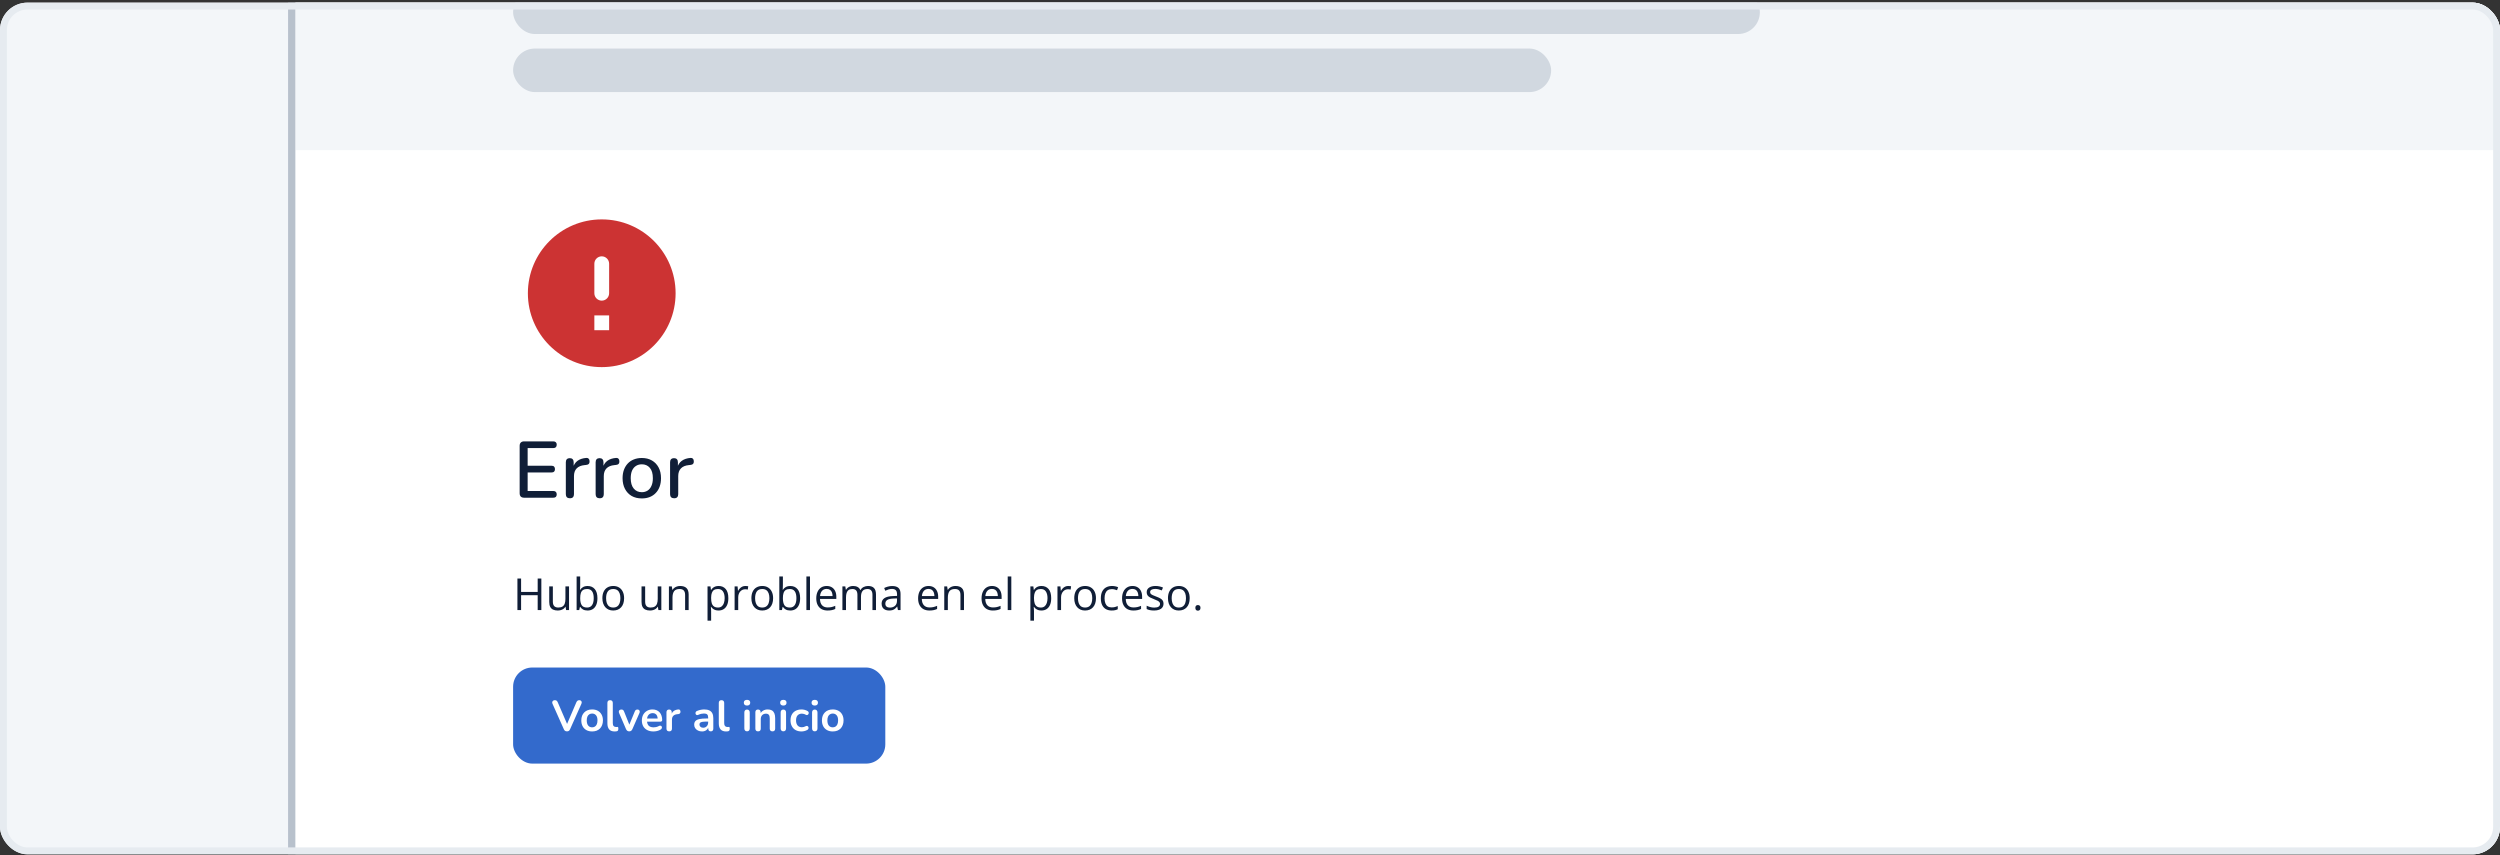
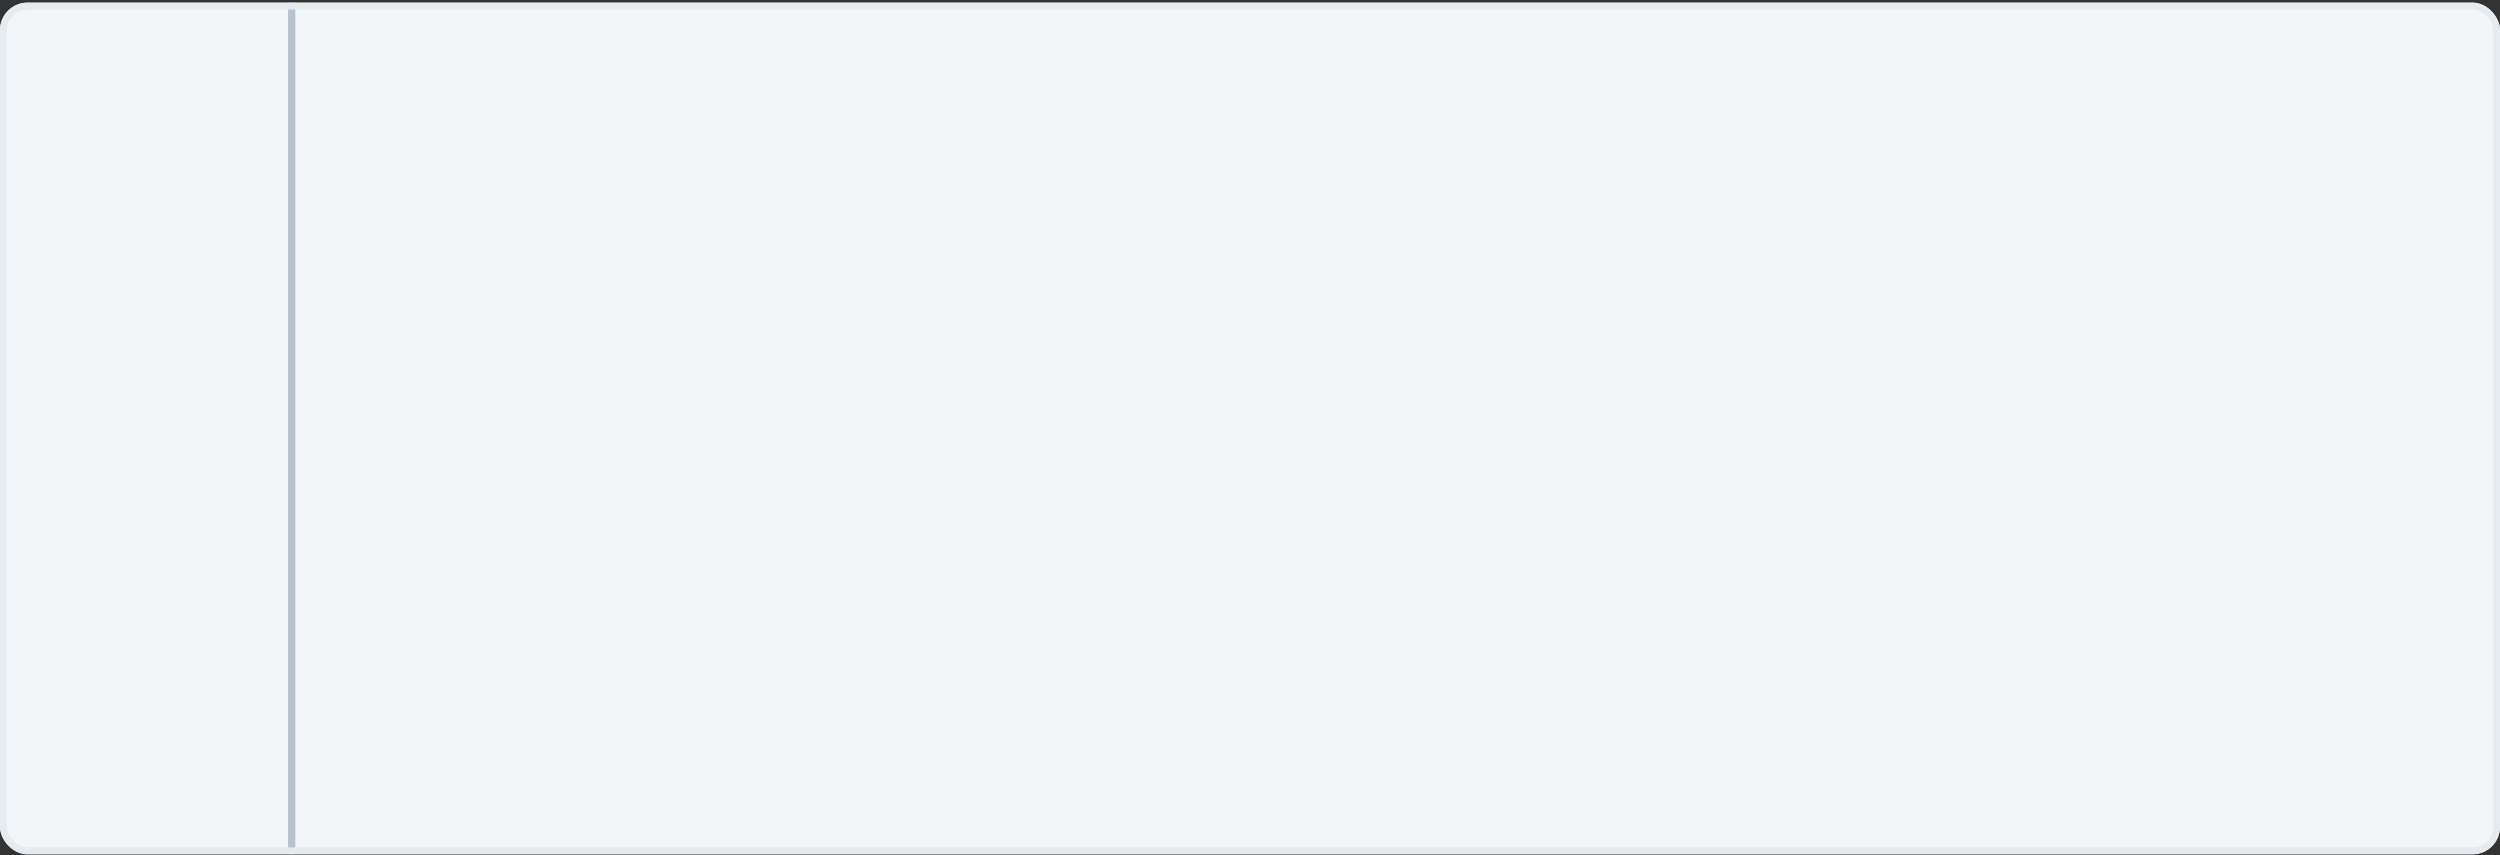
<svg xmlns="http://www.w3.org/2000/svg" width="728" height="249" viewBox="0 0 728 249" fill="none">
  <rect x="0" y="0" width="728" height="249" fill="#333333" stroke="none" />
  <g clip-path="url(#clip0_1297_1741)">
    <rect y="0.771" width="728" height="248" rx="8" fill="#F3F6F9" />
    <g clip-path="url(#clip1_1297_1741)">
      <rect x="86" y="-37.493" width="667.972" height="301.222" fill="white" />
      <rect width="667.972" height="89.186" transform="translate(86 -45.458)" fill="#F3F6F9" />
      <rect x="149.415" y="-2.776" width="363.057" height="12.683" rx="6.342" fill="#D1D8E0" />
      <rect x="149.415" y="14.135" width="302.279" height="12.683" rx="6.342" fill="#D1D8E0" />
-       <path d="M175.226 63.888C163.353 63.888 153.717 73.524 153.717 85.397C153.717 97.27 163.353 106.906 175.226 106.906C187.099 106.906 196.735 97.27 196.735 85.397C196.735 73.524 187.099 63.888 175.226 63.888ZM175.226 87.548C174.043 87.548 173.075 86.58 173.075 85.397V76.793C173.075 75.611 174.043 74.643 175.226 74.643C176.409 74.643 177.377 75.611 177.377 76.793V85.397C177.377 86.58 176.409 87.548 175.226 87.548ZM177.377 96.151H173.075V91.85H177.377V96.151Z" fill="#CC3333" />
      <path d="M152.626 144.932C152.207 144.932 151.881 144.823 151.649 144.606C151.432 144.373 151.323 144.047 151.323 143.629V129.831C151.323 129.412 151.432 129.094 151.649 128.877C151.881 128.644 152.207 128.528 152.626 128.528H161.119C161.445 128.528 161.693 128.613 161.863 128.784C162.034 128.939 162.119 129.171 162.119 129.482C162.119 129.807 162.034 130.056 161.863 130.226C161.693 130.397 161.445 130.482 161.119 130.482H153.65V135.624H160.607C160.948 135.624 161.196 135.71 161.352 135.88C161.522 136.051 161.607 136.291 161.607 136.602C161.607 136.927 161.522 137.176 161.352 137.346C161.196 137.501 160.948 137.579 160.607 137.579H153.65V142.977H161.119C161.445 142.977 161.693 143.062 161.863 143.233C162.034 143.404 162.119 143.644 162.119 143.954C162.119 144.28 162.034 144.528 161.863 144.699C161.693 144.854 161.445 144.932 161.119 144.932H152.626ZM165.955 145.095C165.568 145.095 165.273 144.994 165.071 144.792C164.87 144.575 164.769 144.28 164.769 143.908V134.601C164.769 134.213 164.87 133.918 165.071 133.716C165.273 133.515 165.552 133.414 165.909 133.414C166.281 133.414 166.56 133.515 166.747 133.716C166.948 133.918 167.049 134.213 167.049 134.601V136.299H166.816C167.065 135.369 167.522 134.663 168.189 134.182C168.856 133.701 169.709 133.422 170.749 133.344C171.028 133.329 171.245 133.398 171.4 133.554C171.571 133.709 171.664 133.949 171.679 134.275C171.71 134.601 171.641 134.864 171.47 135.066C171.299 135.252 171.036 135.361 170.679 135.392L170.237 135.438C169.228 135.531 168.461 135.849 167.933 136.392C167.406 136.935 167.142 137.68 167.142 138.626V143.908C167.142 144.28 167.041 144.575 166.84 144.792C166.654 144.994 166.359 145.095 165.955 145.095ZM174.636 145.095C174.248 145.095 173.953 144.994 173.751 144.792C173.55 144.575 173.449 144.28 173.449 143.908V134.601C173.449 134.213 173.55 133.918 173.751 133.716C173.953 133.515 174.232 133.414 174.589 133.414C174.961 133.414 175.24 133.515 175.427 133.716C175.628 133.918 175.729 134.213 175.729 134.601V136.299H175.496C175.745 135.369 176.202 134.663 176.869 134.182C177.536 133.701 178.389 133.422 179.429 133.344C179.708 133.329 179.925 133.398 180.08 133.554C180.251 133.709 180.344 133.949 180.359 134.275C180.39 134.601 180.321 134.864 180.15 135.066C179.979 135.252 179.716 135.361 179.359 135.392L178.917 135.438C177.909 135.531 177.141 135.849 176.613 136.392C176.086 136.935 175.822 137.68 175.822 138.626V143.908C175.822 144.28 175.721 144.575 175.52 144.792C175.334 144.994 175.039 145.095 174.636 145.095ZM186.903 145.141C185.755 145.141 184.762 144.901 183.924 144.42C183.102 143.939 182.458 143.256 181.993 142.372C181.528 141.488 181.295 140.449 181.295 139.254C181.295 138.339 181.427 137.525 181.691 136.811C181.954 136.098 182.327 135.485 182.807 134.973C183.304 134.446 183.893 134.05 184.576 133.786C185.274 133.507 186.049 133.367 186.903 133.367C188.035 133.367 189.012 133.608 189.834 134.089C190.672 134.57 191.324 135.252 191.789 136.136C192.254 137.005 192.487 138.044 192.487 139.254C192.487 140.154 192.355 140.968 192.091 141.697C191.828 142.426 191.448 143.047 190.951 143.559C190.47 144.071 189.881 144.466 189.183 144.745C188.5 145.009 187.74 145.141 186.903 145.141ZM186.903 143.326C187.539 143.326 188.097 143.171 188.578 142.861C189.059 142.551 189.431 142.093 189.695 141.488C189.974 140.883 190.114 140.138 190.114 139.254C190.114 137.92 189.819 136.912 189.229 136.229C188.64 135.547 187.864 135.206 186.903 135.206C186.251 135.206 185.685 135.361 185.204 135.671C184.723 135.966 184.343 136.416 184.064 137.021C183.8 137.625 183.668 138.37 183.668 139.254C183.668 140.573 183.963 141.581 184.553 142.279C185.142 142.977 185.925 143.326 186.903 143.326ZM196.313 145.095C195.925 145.095 195.63 144.994 195.429 144.792C195.227 144.575 195.126 144.28 195.126 143.908V134.601C195.126 134.213 195.227 133.918 195.429 133.716C195.63 133.515 195.91 133.414 196.266 133.414C196.639 133.414 196.918 133.515 197.104 133.716C197.306 133.918 197.406 134.213 197.406 134.601V136.299H197.174C197.422 135.369 197.88 134.663 198.547 134.182C199.214 133.701 200.067 133.422 201.106 133.344C201.385 133.329 201.602 133.398 201.758 133.554C201.928 133.709 202.021 133.949 202.037 134.275C202.068 134.601 201.998 134.864 201.827 135.066C201.657 135.252 201.393 135.361 201.036 135.392L200.594 135.438C199.586 135.531 198.818 135.849 198.291 136.392C197.763 136.935 197.5 137.68 197.5 138.626V143.908C197.5 144.28 197.399 144.575 197.197 144.792C197.011 144.994 196.716 145.095 196.313 145.095Z" fill="#101E37" />
      <path d="M157.641 177.656H156.572V173.323H151.742V177.656H150.673V168.462H151.742V172.38H156.572V168.462H157.641V177.656ZM165.703 170.763V177.656H164.847L164.696 176.687H164.64C164.497 176.926 164.313 177.128 164.086 177.291C163.86 177.455 163.604 177.576 163.319 177.656C163.038 177.74 162.739 177.782 162.42 177.782C161.875 177.782 161.418 177.693 161.049 177.517C160.68 177.341 160.401 177.069 160.213 176.7C160.028 176.331 159.936 175.857 159.936 175.279V170.763H160.992V175.203C160.992 175.778 161.122 176.207 161.382 176.492C161.642 176.773 162.038 176.914 162.571 176.914C163.082 176.914 163.489 176.817 163.791 176.624C164.097 176.432 164.317 176.149 164.451 175.775C164.585 175.398 164.652 174.937 164.652 174.392V170.763H165.703ZM168.954 167.871V170.317C168.954 170.598 168.945 170.87 168.929 171.134C168.916 171.399 168.906 171.604 168.897 171.751H168.954C169.142 171.44 169.415 171.178 169.771 170.965C170.128 170.751 170.583 170.644 171.136 170.644C172 170.644 172.687 170.944 173.199 171.543C173.714 172.139 173.972 173.025 173.972 174.203C173.972 174.979 173.855 175.633 173.62 176.165C173.385 176.698 173.054 177.1 172.626 177.373C172.199 177.645 171.694 177.782 171.111 177.782C170.566 177.782 170.117 177.681 169.765 177.48C169.417 177.274 169.149 177.025 168.96 176.731H168.878L168.665 177.656H167.91V167.871H168.954ZM170.966 171.518C170.467 171.518 170.071 171.617 169.778 171.814C169.484 172.006 169.272 172.3 169.142 172.694C169.017 173.084 168.954 173.579 168.954 174.178V174.235C168.954 175.103 169.098 175.767 169.388 176.228C169.677 176.685 170.203 176.914 170.966 176.914C171.608 176.914 172.088 176.679 172.406 176.209C172.729 175.74 172.891 175.069 172.891 174.197C172.891 173.308 172.731 172.64 172.413 172.191C172.098 171.742 171.616 171.518 170.966 171.518ZM181.739 174.197C181.739 174.763 181.665 175.268 181.519 175.713C181.372 176.157 181.16 176.532 180.883 176.838C180.607 177.144 180.271 177.379 179.877 177.543C179.487 177.702 179.045 177.782 178.55 177.782C178.089 177.782 177.666 177.702 177.28 177.543C176.898 177.379 176.567 177.144 176.286 176.838C176.01 176.532 175.794 176.157 175.639 175.713C175.488 175.268 175.412 174.763 175.412 174.197C175.412 173.442 175.54 172.801 175.796 172.273C176.052 171.74 176.416 171.336 176.89 171.059C177.368 170.778 177.936 170.638 178.594 170.638C179.223 170.638 179.772 170.778 180.242 171.059C180.716 171.34 181.083 171.747 181.342 172.279C181.607 172.807 181.739 173.447 181.739 174.197ZM176.494 174.197C176.494 174.75 176.567 175.23 176.714 175.637C176.861 176.044 177.087 176.358 177.393 176.58C177.699 176.803 178.093 176.914 178.575 176.914C179.053 176.914 179.445 176.803 179.751 176.58C180.062 176.358 180.29 176.044 180.437 175.637C180.584 175.23 180.657 174.75 180.657 174.197C180.657 173.648 180.584 173.174 180.437 172.776C180.29 172.373 180.064 172.063 179.758 171.845C179.452 171.627 179.055 171.518 178.569 171.518C177.852 171.518 177.326 171.755 176.991 172.229C176.659 172.702 176.494 173.359 176.494 174.197ZM192.58 170.763V177.656H191.725L191.574 176.687H191.517C191.375 176.926 191.19 177.128 190.964 177.291C190.738 177.455 190.482 177.576 190.197 177.656C189.916 177.74 189.616 177.782 189.298 177.782C188.753 177.782 188.296 177.693 187.927 177.517C187.558 177.341 187.279 177.069 187.09 176.7C186.906 176.331 186.814 175.857 186.814 175.279V170.763H187.87V175.203C187.87 175.778 188 176.207 188.26 176.492C188.52 176.773 188.916 176.914 189.448 176.914C189.96 176.914 190.367 176.817 190.668 176.624C190.975 176.432 191.195 176.149 191.329 175.775C191.463 175.398 191.53 174.937 191.53 174.392V170.763H192.58ZM198.051 170.638C198.869 170.638 199.487 170.839 199.906 171.241C200.326 171.64 200.535 172.281 200.535 173.166V177.656H199.504V173.235C199.504 172.66 199.372 172.231 199.108 171.946C198.848 171.661 198.448 171.518 197.907 171.518C197.144 171.518 196.607 171.734 196.297 172.166C195.987 172.598 195.831 173.224 195.831 174.046V177.656H194.788V170.763H195.63L195.787 171.757H195.844C195.991 171.514 196.177 171.311 196.404 171.147C196.63 170.979 196.884 170.854 197.165 170.77C197.446 170.682 197.741 170.638 198.051 170.638ZM209.27 170.638C210.13 170.638 210.815 170.933 211.327 171.524C211.838 172.115 212.094 173.004 212.094 174.191C212.094 174.975 211.976 175.633 211.742 176.165C211.507 176.698 211.176 177.1 210.748 177.373C210.325 177.645 209.824 177.782 209.245 177.782C208.88 177.782 208.56 177.733 208.283 177.637C208.006 177.54 207.769 177.411 207.572 177.247C207.375 177.083 207.212 176.905 207.082 176.712H207.006C207.019 176.876 207.034 177.073 207.05 177.304C207.071 177.534 207.082 177.735 207.082 177.907V180.737H206.032V170.763H206.893L207.031 171.782H207.082C207.216 171.573 207.379 171.382 207.572 171.21C207.765 171.034 208 170.895 208.277 170.795C208.558 170.69 208.889 170.638 209.27 170.638ZM209.088 171.518C208.61 171.518 208.224 171.61 207.931 171.795C207.641 171.979 207.43 172.256 207.296 172.625C207.161 172.99 207.09 173.449 207.082 174.002V174.203C207.082 174.786 207.145 175.279 207.27 175.681C207.4 176.084 207.612 176.39 207.906 176.599C208.203 176.809 208.602 176.914 209.1 176.914C209.528 176.914 209.884 176.798 210.17 176.568C210.455 176.337 210.666 176.017 210.805 175.606C210.947 175.191 211.018 174.715 211.018 174.178C211.018 173.365 210.859 172.719 210.541 172.241C210.226 171.759 209.742 171.518 209.088 171.518ZM217.049 170.638C217.188 170.638 217.332 170.646 217.483 170.663C217.634 170.675 217.768 170.694 217.886 170.719L217.754 171.688C217.64 171.659 217.515 171.635 217.376 171.619C217.238 171.602 217.108 171.594 216.986 171.594C216.71 171.594 216.448 171.65 216.2 171.763C215.957 171.872 215.743 172.032 215.559 172.241C215.374 172.447 215.23 172.696 215.125 172.99C215.02 173.279 214.968 173.602 214.968 173.958V177.656H213.918V170.763H214.785L214.899 172.034H214.943C215.085 171.778 215.257 171.545 215.458 171.336C215.66 171.122 215.892 170.952 216.156 170.826C216.425 170.701 216.722 170.638 217.049 170.638ZM225.13 174.197C225.13 174.763 225.057 175.268 224.91 175.713C224.763 176.157 224.552 176.532 224.275 176.838C223.998 177.144 223.663 177.379 223.269 177.543C222.879 177.702 222.437 177.782 221.942 177.782C221.481 177.782 221.057 177.702 220.672 177.543C220.29 177.379 219.959 177.144 219.678 176.838C219.401 176.532 219.185 176.157 219.03 175.713C218.879 175.268 218.804 174.763 218.804 174.197C218.804 173.442 218.932 172.801 219.187 172.273C219.443 171.74 219.808 171.336 220.282 171.059C220.76 170.778 221.328 170.638 221.986 170.638C222.615 170.638 223.164 170.778 223.633 171.059C224.107 171.34 224.474 171.747 224.734 172.279C224.998 172.807 225.13 173.447 225.13 174.197ZM219.885 174.197C219.885 174.75 219.959 175.23 220.106 175.637C220.252 176.044 220.479 176.358 220.785 176.58C221.091 176.803 221.485 176.914 221.967 176.914C222.445 176.914 222.837 176.803 223.143 176.58C223.453 176.358 223.682 176.044 223.828 175.637C223.975 175.23 224.049 174.75 224.049 174.197C224.049 173.648 223.975 173.174 223.828 172.776C223.682 172.373 223.455 172.063 223.149 171.845C222.843 171.627 222.447 171.518 221.961 171.518C221.244 171.518 220.718 171.755 220.382 172.229C220.051 172.702 219.885 173.359 219.885 174.197ZM227.979 167.871V170.317C227.979 170.598 227.971 170.87 227.954 171.134C227.941 171.399 227.931 171.604 227.922 171.751H227.979C228.168 171.44 228.44 171.178 228.796 170.965C229.153 170.751 229.608 170.644 230.161 170.644C231.025 170.644 231.712 170.944 232.224 171.543C232.739 172.139 232.997 173.025 232.997 174.203C232.997 174.979 232.88 175.633 232.645 176.165C232.41 176.698 232.079 177.1 231.651 177.373C231.224 177.645 230.719 177.782 230.136 177.782C229.591 177.782 229.142 177.681 228.79 177.48C228.442 177.274 228.174 177.025 227.985 176.731H227.903L227.69 177.656H226.935V167.871H227.979ZM229.991 171.518C229.492 171.518 229.096 171.617 228.803 171.814C228.509 172.006 228.298 172.3 228.168 172.694C228.042 173.084 227.979 173.579 227.979 174.178V174.235C227.979 175.103 228.124 175.767 228.413 176.228C228.702 176.685 229.228 176.914 229.991 176.914C230.633 176.914 231.113 176.679 231.431 176.209C231.754 175.74 231.916 175.069 231.916 174.197C231.916 173.308 231.756 172.64 231.438 172.191C231.123 171.742 230.641 171.518 229.991 171.518ZM235.871 177.656H234.821V167.871H235.871V177.656ZM240.732 170.638C241.319 170.638 241.822 170.768 242.242 171.028C242.661 171.287 242.982 171.652 243.204 172.122C243.426 172.587 243.537 173.132 243.537 173.757V174.405H238.777C238.789 175.214 238.99 175.83 239.38 176.253C239.77 176.677 240.319 176.889 241.028 176.889C241.464 176.889 241.85 176.849 242.185 176.769C242.52 176.689 242.868 176.572 243.229 176.417V177.335C242.881 177.49 242.535 177.603 242.191 177.675C241.852 177.746 241.449 177.782 240.984 177.782C240.321 177.782 239.743 177.647 239.248 177.379C238.758 177.107 238.376 176.708 238.104 176.184C237.831 175.66 237.695 175.019 237.695 174.26C237.695 173.518 237.819 172.876 238.066 172.336C238.317 171.791 238.67 171.371 239.122 171.078C239.579 170.784 240.116 170.638 240.732 170.638ZM240.72 171.493C240.162 171.493 239.718 171.675 239.387 172.04C239.055 172.405 238.858 172.914 238.795 173.568H242.443C242.439 173.157 242.374 172.797 242.248 172.487C242.126 172.172 241.94 171.929 241.688 171.757C241.437 171.581 241.114 171.493 240.72 171.493ZM252.794 170.638C253.553 170.638 254.125 170.837 254.511 171.235C254.896 171.629 255.089 172.264 255.089 173.141V177.656H254.058V173.191C254.058 172.633 253.936 172.216 253.693 171.939C253.454 171.659 253.098 171.518 252.624 171.518C251.957 171.518 251.473 171.711 251.171 172.097C250.87 172.482 250.719 173.05 250.719 173.801V177.656H249.681V173.191C249.681 172.818 249.627 172.507 249.518 172.26C249.413 172.013 249.253 171.828 249.04 171.707C248.83 171.581 248.564 171.518 248.241 171.518C247.784 171.518 247.417 171.612 247.14 171.801C246.864 171.99 246.662 172.271 246.537 172.644C246.415 173.013 246.354 173.468 246.354 174.008V177.656H245.31V170.763H246.153L246.31 171.738H246.367C246.505 171.499 246.679 171.298 246.889 171.134C247.098 170.971 247.333 170.847 247.593 170.763C247.853 170.68 248.13 170.638 248.423 170.638C248.947 170.638 249.385 170.736 249.738 170.933C250.094 171.126 250.352 171.422 250.511 171.82H250.568C250.794 171.422 251.104 171.126 251.498 170.933C251.893 170.736 252.324 170.638 252.794 170.638ZM259.812 170.65C260.634 170.65 261.244 170.835 261.642 171.204C262.04 171.573 262.239 172.162 262.239 172.971V177.656H261.478L261.277 176.637H261.227C261.034 176.889 260.833 177.1 260.623 177.272C260.414 177.44 260.17 177.568 259.894 177.656C259.621 177.74 259.286 177.782 258.888 177.782C258.468 177.782 258.095 177.708 257.768 177.561C257.445 177.415 257.19 177.192 257.001 176.895C256.817 176.597 256.724 176.22 256.724 175.763C256.724 175.075 256.997 174.547 257.542 174.178C258.087 173.809 258.917 173.608 260.032 173.574L261.221 173.524V173.103C261.221 172.507 261.093 172.09 260.837 171.851C260.581 171.612 260.221 171.493 259.755 171.493C259.395 171.493 259.051 171.545 258.724 171.65C258.397 171.755 258.087 171.879 257.793 172.021L257.473 171.229C257.783 171.069 258.139 170.933 258.542 170.82C258.944 170.707 259.368 170.65 259.812 170.65ZM261.208 174.26L260.158 174.304C259.298 174.337 258.693 174.478 258.34 174.725C257.988 174.973 257.812 175.323 257.812 175.775C257.812 176.17 257.932 176.461 258.171 176.65C258.41 176.838 258.726 176.933 259.12 176.933C259.732 176.933 260.233 176.763 260.623 176.423C261.013 176.084 261.208 175.574 261.208 174.895V174.26ZM270.389 170.638C270.976 170.638 271.48 170.768 271.899 171.028C272.318 171.287 272.639 171.652 272.861 172.122C273.083 172.587 273.194 173.132 273.194 173.757V174.405H268.434C268.446 175.214 268.648 175.83 269.037 176.253C269.427 176.677 269.977 176.889 270.685 176.889C271.121 176.889 271.507 176.849 271.842 176.769C272.178 176.689 272.526 176.572 272.886 176.417V177.335C272.538 177.49 272.192 177.603 271.848 177.675C271.509 177.746 271.106 177.782 270.641 177.782C269.979 177.782 269.4 177.647 268.905 177.379C268.415 177.107 268.033 176.708 267.761 176.184C267.488 175.66 267.352 175.019 267.352 174.26C267.352 173.518 267.476 172.876 267.723 172.336C267.975 171.791 268.327 171.371 268.78 171.078C269.237 170.784 269.773 170.638 270.389 170.638ZM270.377 171.493C269.819 171.493 269.375 171.675 269.044 172.04C268.713 172.405 268.515 172.914 268.453 173.568H272.1C272.096 173.157 272.031 172.797 271.905 172.487C271.783 172.172 271.597 171.929 271.345 171.757C271.094 171.581 270.771 171.493 270.377 171.493ZM278.231 170.638C279.049 170.638 279.667 170.839 280.087 171.241C280.506 171.64 280.715 172.281 280.715 173.166V177.656H279.684V173.235C279.684 172.66 279.552 172.231 279.288 171.946C279.028 171.661 278.628 171.518 278.087 171.518C277.324 171.518 276.787 171.734 276.477 172.166C276.167 172.598 276.012 173.224 276.012 174.046V177.656H274.968V170.763H275.81L275.967 171.757H276.024C276.171 171.514 276.357 171.311 276.584 171.147C276.81 170.979 277.064 170.854 277.345 170.77C277.626 170.682 277.921 170.638 278.231 170.638ZM288.865 170.638C289.452 170.638 289.956 170.768 290.375 171.028C290.794 171.287 291.115 171.652 291.337 172.122C291.559 172.587 291.67 173.132 291.67 173.757V174.405H286.91C286.922 175.214 287.124 175.83 287.513 176.253C287.903 176.677 288.453 176.889 289.161 176.889C289.597 176.889 289.983 176.849 290.318 176.769C290.654 176.689 291.002 176.572 291.362 176.417V177.335C291.014 177.49 290.668 177.603 290.324 177.675C289.985 177.746 289.582 177.782 289.117 177.782C288.455 177.782 287.876 177.647 287.381 177.379C286.891 177.107 286.509 176.708 286.237 176.184C285.964 175.66 285.828 175.019 285.828 174.26C285.828 173.518 285.952 172.876 286.199 172.336C286.451 171.791 286.803 171.371 287.256 171.078C287.713 170.784 288.249 170.638 288.865 170.638ZM288.853 171.493C288.295 171.493 287.851 171.675 287.52 172.04C287.189 172.405 286.991 172.914 286.929 173.568H290.576C290.572 173.157 290.507 172.797 290.381 172.487C290.259 172.172 290.073 171.929 289.821 171.757C289.57 171.581 289.247 171.493 288.853 171.493ZM294.494 177.656H293.444V167.871H294.494V177.656ZM303.285 170.638C304.145 170.638 304.83 170.933 305.342 171.524C305.853 172.115 306.109 173.004 306.109 174.191C306.109 174.975 305.992 175.633 305.757 176.165C305.522 176.698 305.191 177.1 304.763 177.373C304.34 177.645 303.839 177.782 303.26 177.782C302.895 177.782 302.575 177.733 302.298 177.637C302.021 177.54 301.784 177.411 301.587 177.247C301.39 177.083 301.227 176.905 301.097 176.712H301.021C301.034 176.876 301.049 177.073 301.065 177.304C301.086 177.534 301.097 177.735 301.097 177.907V180.737H300.047V170.763H300.908L301.047 171.782H301.097C301.231 171.573 301.395 171.382 301.587 171.21C301.78 171.034 302.015 170.895 302.292 170.795C302.573 170.69 302.904 170.638 303.285 170.638ZM303.103 171.518C302.625 171.518 302.239 171.61 301.946 171.795C301.657 171.979 301.445 172.256 301.311 172.625C301.177 172.99 301.105 173.449 301.097 174.002V174.203C301.097 174.786 301.16 175.279 301.286 175.681C301.416 176.084 301.627 176.39 301.921 176.599C302.218 176.809 302.617 176.914 303.116 176.914C303.543 176.914 303.9 176.798 304.185 176.568C304.47 176.337 304.681 176.017 304.82 175.606C304.962 175.191 305.034 174.715 305.034 174.178C305.034 173.365 304.874 172.719 304.556 172.241C304.241 171.759 303.757 171.518 303.103 171.518ZM311.064 170.638C311.203 170.638 311.347 170.646 311.498 170.663C311.649 170.675 311.783 170.694 311.901 170.719L311.769 171.688C311.655 171.659 311.53 171.635 311.391 171.619C311.253 171.602 311.123 171.594 311.001 171.594C310.725 171.594 310.463 171.65 310.215 171.763C309.972 171.872 309.758 172.032 309.574 172.241C309.389 172.447 309.245 172.696 309.14 172.99C309.035 173.279 308.983 173.602 308.983 173.958V177.656H307.933V170.763H308.8L308.914 172.034H308.958C309.1 171.778 309.272 171.545 309.473 171.336C309.675 171.122 309.907 170.952 310.171 170.826C310.44 170.701 310.737 170.638 311.064 170.638ZM319.145 174.197C319.145 174.763 319.072 175.268 318.925 175.713C318.778 176.157 318.567 176.532 318.29 176.838C318.013 177.144 317.678 177.379 317.284 177.543C316.894 177.702 316.452 177.782 315.957 177.782C315.496 177.782 315.072 177.702 314.687 177.543C314.305 177.379 313.974 177.144 313.693 176.838C313.416 176.532 313.2 176.157 313.045 175.713C312.894 175.268 312.819 174.763 312.819 174.197C312.819 173.442 312.947 172.801 313.203 172.273C313.458 171.74 313.823 171.336 314.297 171.059C314.775 170.778 315.343 170.638 316.001 170.638C316.63 170.638 317.179 170.778 317.649 171.059C318.122 171.34 318.489 171.747 318.749 172.279C319.013 172.807 319.145 173.447 319.145 174.197ZM313.901 174.197C313.901 174.75 313.974 175.23 314.121 175.637C314.267 176.044 314.494 176.358 314.8 176.58C315.106 176.803 315.5 176.914 315.982 176.914C316.46 176.914 316.852 176.803 317.158 176.58C317.468 176.358 317.697 176.044 317.844 175.637C317.99 175.23 318.064 174.75 318.064 174.197C318.064 173.648 317.99 173.174 317.844 172.776C317.697 172.373 317.47 172.063 317.164 171.845C316.858 171.627 316.462 171.518 315.976 171.518C315.259 171.518 314.733 171.755 314.397 172.229C314.066 172.702 313.901 173.359 313.901 174.197ZM323.711 177.782C323.09 177.782 322.543 177.654 322.069 177.398C321.596 177.142 321.227 176.752 320.963 176.228C320.699 175.704 320.566 175.044 320.566 174.247C320.566 173.413 320.705 172.732 320.982 172.204C321.262 171.671 321.648 171.277 322.139 171.021C322.629 170.766 323.187 170.638 323.811 170.638C324.155 170.638 324.486 170.673 324.805 170.745C325.128 170.812 325.392 170.898 325.597 171.002L325.283 171.877C325.073 171.793 324.83 171.717 324.553 171.65C324.281 171.583 324.025 171.549 323.786 171.549C323.308 171.549 322.91 171.652 322.591 171.858C322.277 172.063 322.04 172.365 321.881 172.763C321.726 173.161 321.648 173.652 321.648 174.235C321.648 174.792 321.724 175.268 321.875 175.662C322.03 176.056 322.258 176.358 322.56 176.568C322.866 176.773 323.248 176.876 323.705 176.876C324.069 176.876 324.398 176.838 324.692 176.763C324.985 176.683 325.252 176.591 325.49 176.486V177.417C325.26 177.534 325.002 177.624 324.717 177.687C324.436 177.75 324.101 177.782 323.711 177.782ZM329.779 170.638C330.366 170.638 330.869 170.768 331.289 171.028C331.708 171.287 332.029 171.652 332.251 172.122C332.473 172.587 332.584 173.132 332.584 173.757V174.405H327.824C327.836 175.214 328.037 175.83 328.427 176.253C328.817 176.677 329.366 176.889 330.075 176.889C330.511 176.889 330.897 176.849 331.232 176.769C331.567 176.689 331.915 176.572 332.276 176.417V177.335C331.928 177.49 331.582 177.603 331.238 177.675C330.899 177.746 330.496 177.782 330.031 177.782C329.368 177.782 328.79 177.647 328.295 177.379C327.805 177.107 327.423 176.708 327.151 176.184C326.878 175.66 326.742 175.019 326.742 174.26C326.742 173.518 326.866 172.876 327.113 172.336C327.364 171.791 327.717 171.371 328.169 171.078C328.626 170.784 329.163 170.638 329.779 170.638ZM329.767 171.493C329.209 171.493 328.765 171.675 328.434 172.04C328.102 172.405 327.905 172.914 327.842 173.568H331.49C331.486 173.157 331.421 172.797 331.295 172.487C331.173 172.172 330.987 171.929 330.735 171.757C330.484 171.581 330.161 171.493 329.767 171.493ZM338.816 175.769C338.816 176.209 338.705 176.58 338.483 176.882C338.265 177.18 337.95 177.404 337.54 177.555C337.133 177.706 336.647 177.782 336.081 177.782C335.598 177.782 335.181 177.744 334.829 177.668C334.477 177.593 334.169 177.486 333.905 177.348V176.385C334.186 176.524 334.521 176.65 334.911 176.763C335.301 176.876 335.699 176.933 336.106 176.933C336.701 176.933 337.133 176.836 337.401 176.643C337.669 176.45 337.804 176.188 337.804 175.857C337.804 175.669 337.749 175.503 337.64 175.36C337.535 175.214 337.357 175.073 337.106 174.939C336.854 174.801 336.506 174.65 336.062 174.486C335.621 174.319 335.24 174.153 334.917 173.989C334.599 173.822 334.351 173.618 334.175 173.379C334.003 173.141 333.917 172.83 333.917 172.449C333.917 171.866 334.152 171.42 334.622 171.109C335.095 170.795 335.716 170.638 336.483 170.638C336.898 170.638 337.286 170.68 337.646 170.763C338.011 170.843 338.351 170.952 338.665 171.09L338.313 171.927C338.028 171.805 337.724 171.703 337.401 171.619C337.078 171.535 336.749 171.493 336.414 171.493C335.932 171.493 335.561 171.573 335.301 171.732C335.045 171.891 334.917 172.109 334.917 172.386C334.917 172.6 334.976 172.776 335.093 172.914C335.215 173.052 335.408 173.182 335.672 173.304C335.936 173.426 336.284 173.568 336.716 173.732C337.148 173.891 337.521 174.057 337.835 174.228C338.149 174.396 338.391 174.602 338.558 174.845C338.73 175.084 338.816 175.392 338.816 175.769ZM346.438 174.197C346.438 174.763 346.365 175.268 346.218 175.713C346.071 176.157 345.859 176.532 345.583 176.838C345.306 177.144 344.971 177.379 344.576 177.543C344.187 177.702 343.744 177.782 343.25 177.782C342.788 177.782 342.365 177.702 341.979 177.543C341.598 177.379 341.267 177.144 340.986 176.838C340.709 176.532 340.493 176.157 340.338 175.713C340.187 175.268 340.112 174.763 340.112 174.197C340.112 173.442 340.239 172.801 340.495 172.273C340.751 171.74 341.116 171.336 341.589 171.059C342.067 170.778 342.635 170.638 343.294 170.638C343.922 170.638 344.472 170.778 344.941 171.059C345.415 171.34 345.782 171.747 346.042 172.279C346.306 172.807 346.438 173.447 346.438 174.197ZM341.193 174.197C341.193 174.75 341.267 175.23 341.413 175.637C341.56 176.044 341.786 176.358 342.092 176.58C342.399 176.803 342.793 176.914 343.275 176.914C343.753 176.914 344.145 176.803 344.451 176.58C344.761 176.358 344.989 176.044 345.136 175.637C345.283 175.23 345.356 174.75 345.356 174.197C345.356 173.648 345.283 173.174 345.136 172.776C344.989 172.373 344.763 172.063 344.457 171.845C344.151 171.627 343.755 171.518 343.268 171.518C342.552 171.518 342.025 171.755 341.69 172.229C341.359 172.702 341.193 173.359 341.193 174.197ZM348.086 177.002C348.086 176.708 348.157 176.501 348.299 176.379C348.442 176.253 348.616 176.191 348.821 176.191C349.035 176.191 349.215 176.253 349.362 176.379C349.509 176.501 349.582 176.708 349.582 177.002C349.582 177.291 349.509 177.503 349.362 177.637C349.215 177.767 349.035 177.832 348.821 177.832C348.616 177.832 348.442 177.767 348.299 177.637C348.157 177.503 348.086 177.291 348.086 177.002Z" fill="#101E37" />
      <rect x="149.415" y="194.38" width="108.386" height="27.983" rx="5.597" fill="#336ACC" />
      <path d="M165.104 212.972C164.877 212.972 164.688 212.922 164.537 212.821C164.394 212.712 164.277 212.553 164.184 212.343L160.898 204.964C160.805 204.754 160.78 204.569 160.822 204.41C160.864 204.25 160.952 204.124 161.087 204.032C161.221 203.94 161.38 203.893 161.565 203.893C161.809 203.893 161.989 203.948 162.107 204.057C162.233 204.158 162.337 204.313 162.421 204.523L165.406 211.436H164.864L167.836 204.51C167.928 204.309 168.038 204.158 168.163 204.057C168.289 203.948 168.466 203.893 168.692 203.893C168.877 203.893 169.028 203.94 169.146 204.032C169.272 204.124 169.351 204.25 169.385 204.41C169.418 204.569 169.389 204.754 169.297 204.964L166.01 212.343C165.918 212.553 165.8 212.712 165.658 212.821C165.523 212.922 165.339 212.972 165.104 212.972ZM172.425 212.998C171.787 212.998 171.232 212.867 170.762 212.607C170.292 212.347 169.927 211.978 169.667 211.499C169.407 211.012 169.277 210.441 169.277 209.786C169.277 209.291 169.348 208.85 169.491 208.464C169.642 208.07 169.856 207.734 170.133 207.457C170.41 207.172 170.741 206.957 171.128 206.815C171.514 206.664 171.946 206.588 172.425 206.588C173.063 206.588 173.617 206.718 174.087 206.978C174.557 207.239 174.922 207.608 175.182 208.087C175.442 208.565 175.573 209.132 175.573 209.786C175.573 210.282 175.497 210.727 175.346 211.121C175.203 211.516 174.993 211.856 174.716 212.141C174.439 212.418 174.108 212.632 173.722 212.783C173.335 212.926 172.903 212.998 172.425 212.998ZM172.425 211.801C172.735 211.801 173.008 211.726 173.243 211.575C173.478 211.423 173.659 211.201 173.785 210.907C173.919 210.605 173.986 210.231 173.986 209.786C173.986 209.115 173.843 208.615 173.558 208.288C173.272 207.952 172.895 207.784 172.425 207.784C172.114 207.784 171.841 207.86 171.606 208.011C171.371 208.154 171.186 208.376 171.052 208.678C170.926 208.972 170.863 209.342 170.863 209.786C170.863 210.45 171.006 210.953 171.291 211.298C171.577 211.633 171.954 211.801 172.425 211.801ZM178.975 212.998C178.278 212.998 177.753 212.8 177.401 212.406C177.048 212.003 176.872 211.415 176.872 210.643V204.687C176.872 204.426 176.939 204.229 177.073 204.095C177.208 203.961 177.401 203.893 177.652 203.893C177.904 203.893 178.097 203.961 178.232 204.095C178.374 204.229 178.446 204.426 178.446 204.687V210.567C178.446 210.953 178.526 211.239 178.685 211.423C178.853 211.608 179.088 211.701 179.39 211.701C179.457 211.701 179.52 211.701 179.579 211.701C179.638 211.692 179.697 211.684 179.755 211.675C179.873 211.659 179.953 211.692 179.995 211.776C180.037 211.852 180.058 212.011 180.058 212.255C180.058 212.464 180.016 212.628 179.932 212.746C179.848 212.863 179.709 212.935 179.516 212.96C179.432 212.968 179.344 212.977 179.252 212.985C179.159 212.993 179.067 212.998 178.975 212.998ZM183.226 212.972C183.016 212.972 182.832 212.918 182.672 212.809C182.521 212.699 182.395 212.532 182.294 212.305L180.292 207.658C180.217 207.474 180.187 207.302 180.204 207.142C180.229 206.983 180.305 206.857 180.431 206.764C180.565 206.664 180.746 206.613 180.972 206.613C181.165 206.613 181.321 206.659 181.438 206.752C181.556 206.836 181.661 206.999 181.753 207.243L183.453 211.486H183.075L184.826 207.23C184.918 206.995 185.023 206.836 185.14 206.752C185.266 206.659 185.434 206.613 185.644 206.613C185.829 206.613 185.976 206.664 186.085 206.764C186.194 206.857 186.261 206.983 186.286 207.142C186.311 207.293 186.282 207.461 186.198 207.646L184.158 212.305C184.066 212.532 183.94 212.699 183.78 212.809C183.629 212.918 183.445 212.972 183.226 212.972ZM190.285 212.998C189.588 212.998 188.988 212.867 188.485 212.607C187.981 212.347 187.59 211.978 187.313 211.499C187.045 211.021 186.911 210.454 186.911 209.799C186.911 209.161 187.041 208.603 187.301 208.124C187.569 207.646 187.935 207.272 188.396 207.004C188.866 206.727 189.4 206.588 189.996 206.588C190.432 206.588 190.822 206.659 191.167 206.802C191.519 206.945 191.817 207.151 192.061 207.419C192.313 207.688 192.501 208.015 192.627 208.401C192.762 208.779 192.829 209.207 192.829 209.686C192.829 209.837 192.774 209.954 192.665 210.038C192.564 210.114 192.417 210.152 192.224 210.152H188.182V209.245H191.721L191.519 209.434C191.519 209.048 191.46 208.725 191.343 208.464C191.234 208.204 191.07 208.007 190.852 207.872C190.642 207.73 190.378 207.658 190.059 207.658C189.706 207.658 189.404 207.742 189.152 207.91C188.908 208.07 188.72 208.301 188.585 208.603C188.459 208.897 188.396 209.249 188.396 209.661V209.749C188.396 210.437 188.556 210.953 188.875 211.298C189.202 211.633 189.681 211.801 190.31 211.801C190.529 211.801 190.772 211.776 191.041 211.726C191.318 211.667 191.578 211.57 191.821 211.436C191.998 211.335 192.153 211.293 192.287 211.31C192.422 211.319 192.527 211.365 192.602 211.449C192.686 211.533 192.736 211.638 192.753 211.763C192.77 211.881 192.745 212.003 192.678 212.129C192.619 212.255 192.514 212.364 192.363 212.456C192.069 212.641 191.729 212.779 191.343 212.872C190.965 212.956 190.613 212.998 190.285 212.998ZM194.881 212.972C194.621 212.972 194.42 212.905 194.277 212.771C194.143 212.628 194.075 212.427 194.075 212.166V207.407C194.075 207.146 194.143 206.949 194.277 206.815C194.411 206.68 194.6 206.613 194.843 206.613C195.087 206.613 195.276 206.68 195.41 206.815C195.544 206.949 195.612 207.146 195.612 207.407V208.2H195.486C195.603 207.696 195.834 207.314 196.178 207.054C196.522 206.794 196.98 206.638 197.551 206.588C197.727 206.571 197.866 206.617 197.966 206.727C198.075 206.827 198.138 206.987 198.155 207.205C198.172 207.415 198.122 207.587 198.004 207.721C197.895 207.847 197.727 207.923 197.5 207.948L197.223 207.973C196.711 208.024 196.325 208.183 196.065 208.452C195.805 208.712 195.675 209.081 195.675 209.56V212.166C195.675 212.427 195.607 212.628 195.473 212.771C195.339 212.905 195.142 212.972 194.881 212.972ZM204.452 212.998C204.007 212.998 203.609 212.914 203.256 212.746C202.912 212.569 202.639 212.334 202.438 212.04C202.245 211.747 202.148 211.415 202.148 211.046C202.148 210.592 202.266 210.236 202.501 209.975C202.736 209.707 203.118 209.514 203.647 209.396C204.175 209.279 204.885 209.22 205.775 209.22H206.404V210.126H205.787C205.267 210.126 204.851 210.152 204.541 210.202C204.23 210.252 204.007 210.341 203.873 210.466C203.747 210.584 203.684 210.752 203.684 210.97C203.684 211.247 203.781 211.474 203.974 211.65C204.167 211.826 204.436 211.915 204.78 211.915C205.057 211.915 205.3 211.852 205.51 211.726C205.728 211.591 205.901 211.411 206.026 211.184C206.152 210.958 206.215 210.697 206.215 210.404V208.955C206.215 208.536 206.123 208.233 205.938 208.049C205.754 207.864 205.443 207.772 205.006 207.772C204.763 207.772 204.499 207.801 204.213 207.86C203.936 207.919 203.642 208.019 203.332 208.162C203.172 208.238 203.03 208.259 202.904 208.225C202.786 208.191 202.694 208.124 202.627 208.024C202.559 207.914 202.526 207.797 202.526 207.671C202.526 207.545 202.559 207.423 202.627 207.306C202.694 207.18 202.807 207.088 202.967 207.029C203.353 206.869 203.722 206.756 204.075 206.689C204.436 206.622 204.763 206.588 205.057 206.588C205.661 206.588 206.157 206.68 206.543 206.865C206.937 207.05 207.231 207.331 207.424 207.709C207.617 208.078 207.714 208.557 207.714 209.144V212.166C207.714 212.427 207.651 212.628 207.525 212.771C207.399 212.905 207.219 212.972 206.983 212.972C206.748 212.972 206.564 212.905 206.429 212.771C206.303 212.628 206.241 212.427 206.241 212.166V211.562H206.341C206.282 211.856 206.165 212.112 205.989 212.33C205.821 212.54 205.607 212.704 205.346 212.821C205.086 212.939 204.788 212.998 204.452 212.998ZM211.414 212.998C210.718 212.998 210.193 212.8 209.84 212.406C209.488 212.003 209.311 211.415 209.311 210.643V204.687C209.311 204.426 209.379 204.229 209.513 204.095C209.647 203.961 209.84 203.893 210.092 203.893C210.344 203.893 210.537 203.961 210.671 204.095C210.814 204.229 210.885 204.426 210.885 204.687V210.567C210.885 210.953 210.965 211.239 211.125 211.423C211.293 211.608 211.528 211.701 211.83 211.701C211.897 211.701 211.96 211.701 212.019 211.701C212.078 211.692 212.136 211.684 212.195 211.675C212.313 211.659 212.392 211.692 212.434 211.776C212.476 211.852 212.497 212.011 212.497 212.255C212.497 212.464 212.455 212.628 212.371 212.746C212.287 212.863 212.149 212.935 211.956 212.96C211.872 212.968 211.784 212.977 211.691 212.985C211.599 212.993 211.507 212.998 211.414 212.998ZM217.532 212.96C217.28 212.96 217.087 212.884 216.953 212.733C216.818 212.582 216.751 212.372 216.751 212.103V207.482C216.751 207.205 216.818 206.995 216.953 206.853C217.087 206.701 217.28 206.626 217.532 206.626C217.784 206.626 217.977 206.701 218.111 206.853C218.254 206.995 218.325 207.205 218.325 207.482V212.103C218.325 212.372 218.258 212.582 218.124 212.733C217.989 212.884 217.792 212.96 217.532 212.96ZM217.532 205.455C217.238 205.455 217.007 205.383 216.839 205.241C216.68 205.09 216.6 204.884 216.6 204.624C216.6 204.355 216.68 204.149 216.839 204.007C217.007 203.864 217.238 203.793 217.532 203.793C217.834 203.793 218.065 203.864 218.224 204.007C218.384 204.149 218.464 204.355 218.464 204.624C218.464 204.884 218.384 205.09 218.224 205.241C218.065 205.383 217.834 205.455 217.532 205.455ZM220.741 212.972C220.49 212.972 220.296 212.905 220.162 212.771C220.028 212.628 219.961 212.427 219.961 212.166V207.407C219.961 207.146 220.028 206.949 220.162 206.815C220.296 206.68 220.485 206.613 220.729 206.613C220.972 206.613 221.161 206.68 221.295 206.815C221.43 206.949 221.497 207.146 221.497 207.407V208.263L221.358 207.948C221.543 207.503 221.829 207.167 222.215 206.941C222.609 206.706 223.054 206.588 223.549 206.588C224.045 206.588 224.452 206.68 224.771 206.865C225.09 207.05 225.329 207.331 225.489 207.709C225.648 208.078 225.728 208.548 225.728 209.119V212.166C225.728 212.427 225.661 212.628 225.526 212.771C225.392 212.905 225.199 212.972 224.947 212.972C224.695 212.972 224.498 212.905 224.355 212.771C224.221 212.628 224.154 212.427 224.154 212.166V209.195C224.154 208.716 224.062 208.368 223.877 208.15C223.701 207.931 223.424 207.822 223.046 207.822C222.584 207.822 222.215 207.969 221.938 208.263C221.669 208.548 221.535 208.93 221.535 209.409V212.166C221.535 212.704 221.27 212.972 220.741 212.972ZM228.107 212.96C227.856 212.96 227.662 212.884 227.528 212.733C227.394 212.582 227.327 212.372 227.327 212.103V207.482C227.327 207.205 227.394 206.995 227.528 206.853C227.662 206.701 227.856 206.626 228.107 206.626C228.359 206.626 228.552 206.701 228.687 206.853C228.829 206.995 228.901 207.205 228.901 207.482V212.103C228.901 212.372 228.834 212.582 228.699 212.733C228.565 212.884 228.368 212.96 228.107 212.96ZM228.107 205.455C227.814 205.455 227.583 205.383 227.415 205.241C227.255 205.09 227.176 204.884 227.176 204.624C227.176 204.355 227.255 204.149 227.415 204.007C227.583 203.864 227.814 203.793 228.107 203.793C228.41 203.793 228.64 203.864 228.8 204.007C228.959 204.149 229.039 204.355 229.039 204.624C229.039 204.884 228.959 205.09 228.8 205.241C228.64 205.383 228.41 205.455 228.107 205.455ZM233.382 212.998C232.736 212.998 232.173 212.867 231.695 212.607C231.216 212.339 230.847 211.961 230.587 211.474C230.326 210.987 230.196 210.416 230.196 209.761C230.196 209.266 230.268 208.825 230.41 208.439C230.561 208.045 230.775 207.713 231.052 207.444C231.329 207.167 231.665 206.957 232.06 206.815C232.454 206.664 232.895 206.588 233.382 206.588C233.659 206.588 233.957 206.626 234.276 206.701C234.603 206.777 234.91 206.903 235.195 207.079C235.33 207.163 235.418 207.264 235.46 207.381C235.502 207.499 235.51 207.621 235.485 207.747C235.46 207.864 235.405 207.969 235.321 208.061C235.246 208.145 235.149 208.2 235.032 208.225C234.914 208.242 234.784 208.212 234.641 208.137C234.457 208.028 234.268 207.948 234.075 207.898C233.882 207.839 233.697 207.81 233.521 207.81C233.244 207.81 233 207.856 232.79 207.948C232.58 208.032 232.4 208.158 232.249 208.326C232.106 208.485 231.997 208.687 231.921 208.93C231.846 209.174 231.808 209.455 231.808 209.774C231.808 210.395 231.955 210.886 232.249 211.247C232.551 211.6 232.975 211.776 233.521 211.776C233.697 211.776 233.877 211.751 234.062 211.701C234.255 211.65 234.448 211.57 234.641 211.461C234.784 211.386 234.91 211.361 235.019 211.386C235.137 211.411 235.233 211.47 235.309 211.562C235.384 211.646 235.43 211.751 235.447 211.877C235.464 211.994 235.447 212.112 235.397 212.229C235.355 212.347 235.271 212.443 235.145 212.519C234.868 212.687 234.574 212.809 234.263 212.884C233.953 212.96 233.659 212.998 233.382 212.998ZM237.256 212.96C237.005 212.96 236.811 212.884 236.677 212.733C236.543 212.582 236.476 212.372 236.476 212.103V207.482C236.476 207.205 236.543 206.995 236.677 206.853C236.811 206.701 237.005 206.626 237.256 206.626C237.508 206.626 237.701 206.701 237.836 206.853C237.978 206.995 238.05 207.205 238.05 207.482V212.103C238.05 212.372 237.983 212.582 237.848 212.733C237.714 212.884 237.517 212.96 237.256 212.96ZM237.256 205.455C236.963 205.455 236.732 205.383 236.564 205.241C236.404 205.09 236.325 204.884 236.325 204.624C236.325 204.355 236.404 204.149 236.564 204.007C236.732 203.864 236.963 203.793 237.256 203.793C237.559 203.793 237.789 203.864 237.949 204.007C238.108 204.149 238.188 204.355 238.188 204.624C238.188 204.884 238.108 205.09 237.949 205.241C237.789 205.383 237.559 205.455 237.256 205.455ZM242.493 212.998C241.855 212.998 241.301 212.867 240.831 212.607C240.361 212.347 239.996 211.978 239.736 211.499C239.475 211.012 239.345 210.441 239.345 209.786C239.345 209.291 239.417 208.85 239.559 208.464C239.71 208.07 239.924 207.734 240.201 207.457C240.479 207.172 240.81 206.957 241.196 206.815C241.582 206.664 242.015 206.588 242.493 206.588C243.131 206.588 243.685 206.718 244.155 206.978C244.626 207.239 244.991 207.608 245.251 208.087C245.511 208.565 245.641 209.132 245.641 209.786C245.641 210.282 245.566 210.727 245.415 211.121C245.272 211.516 245.062 211.856 244.785 212.141C244.508 212.418 244.176 212.632 243.79 212.783C243.404 212.926 242.972 212.998 242.493 212.998ZM242.493 211.801C242.804 211.801 243.077 211.726 243.312 211.575C243.547 211.423 243.727 211.201 243.853 210.907C243.988 210.605 244.055 210.231 244.055 209.786C244.055 209.115 243.912 208.615 243.627 208.288C243.341 207.952 242.963 207.784 242.493 207.784C242.183 207.784 241.91 207.86 241.675 208.011C241.44 208.154 241.255 208.376 241.121 208.678C240.995 208.972 240.932 209.342 240.932 209.786C240.932 210.45 241.075 210.953 241.36 211.298C241.645 211.633 242.023 211.801 242.493 211.801Z" fill="white" />
    </g>
    <rect x="84.943" y="-38.55" width="670.086" height="303.335" stroke="#B8C1CC" stroke-width="2.114" />
  </g>
  <rect x="1" y="1.771" width="726" height="246" rx="7" stroke="#E6EBF0" stroke-width="2" />
  <defs>
    <clipPath id="clip0_1297_1741">
      <rect y="0.771" width="728" height="248" rx="8" fill="white" />
    </clipPath>
    <clipPath id="clip1_1297_1741">
-       <rect x="86" y="-37.493" width="667.972" height="301.222" fill="white" />
-     </clipPath>
+       </clipPath>
  </defs>
</svg>